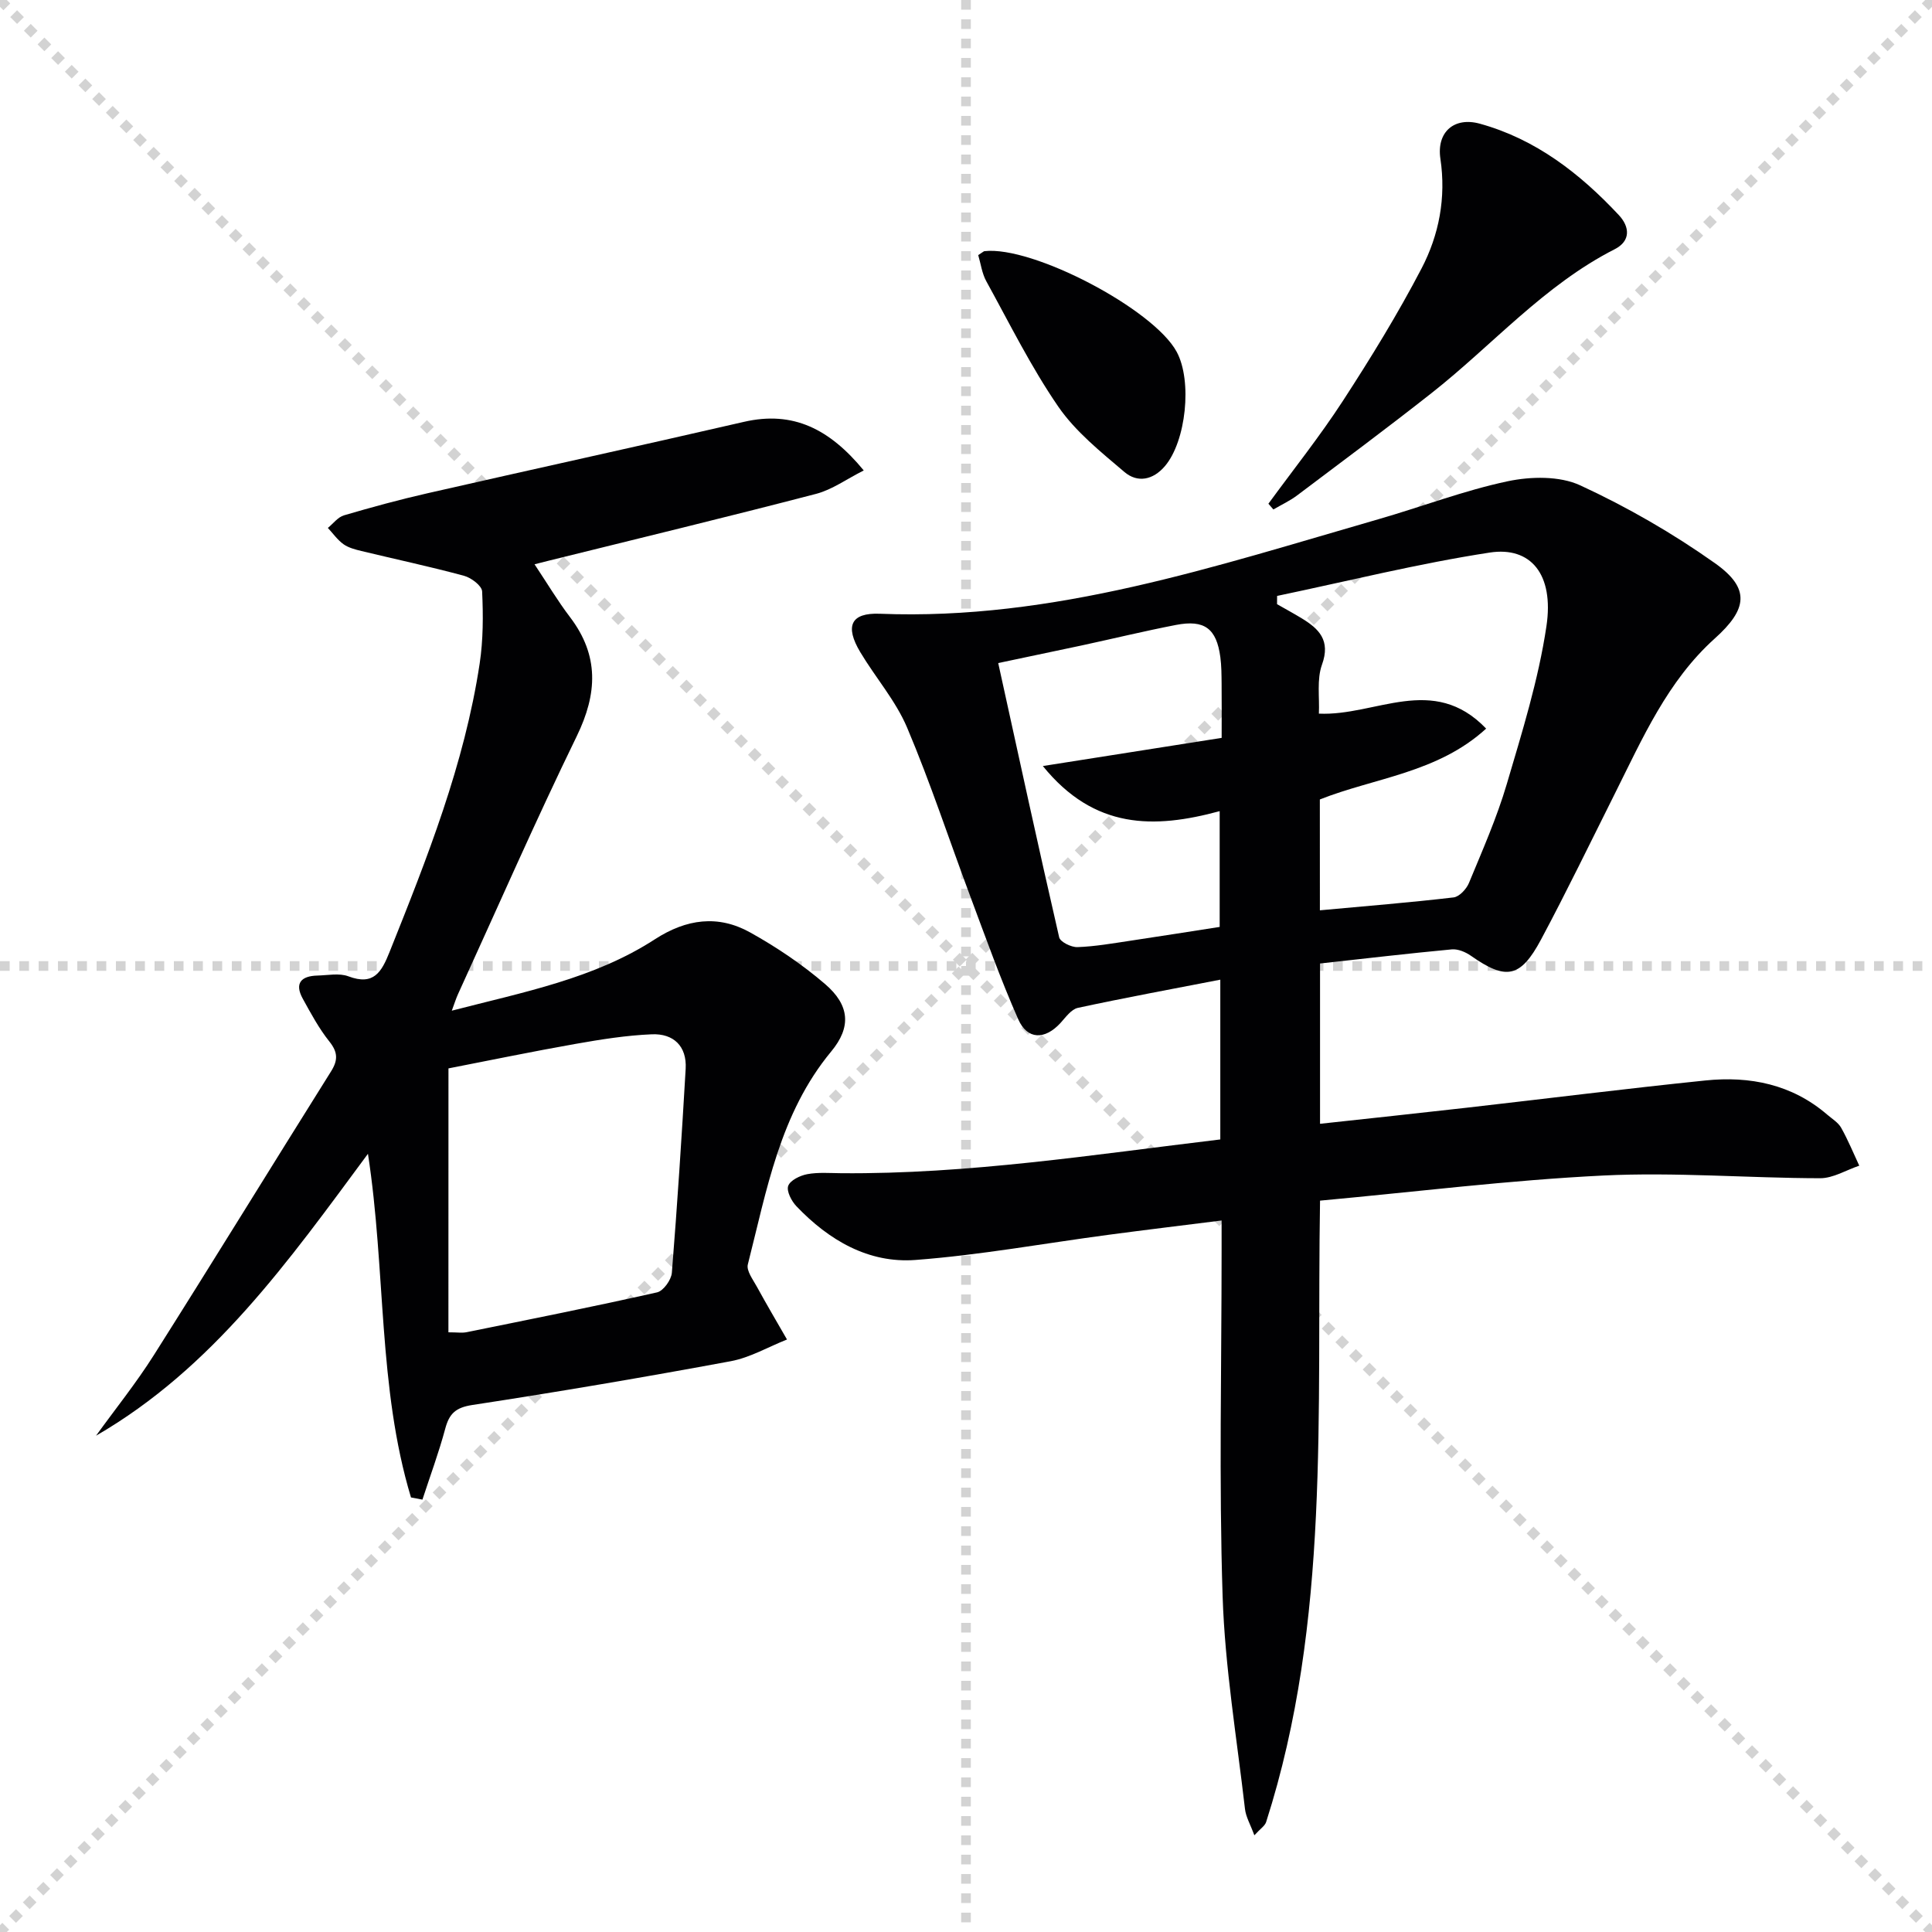
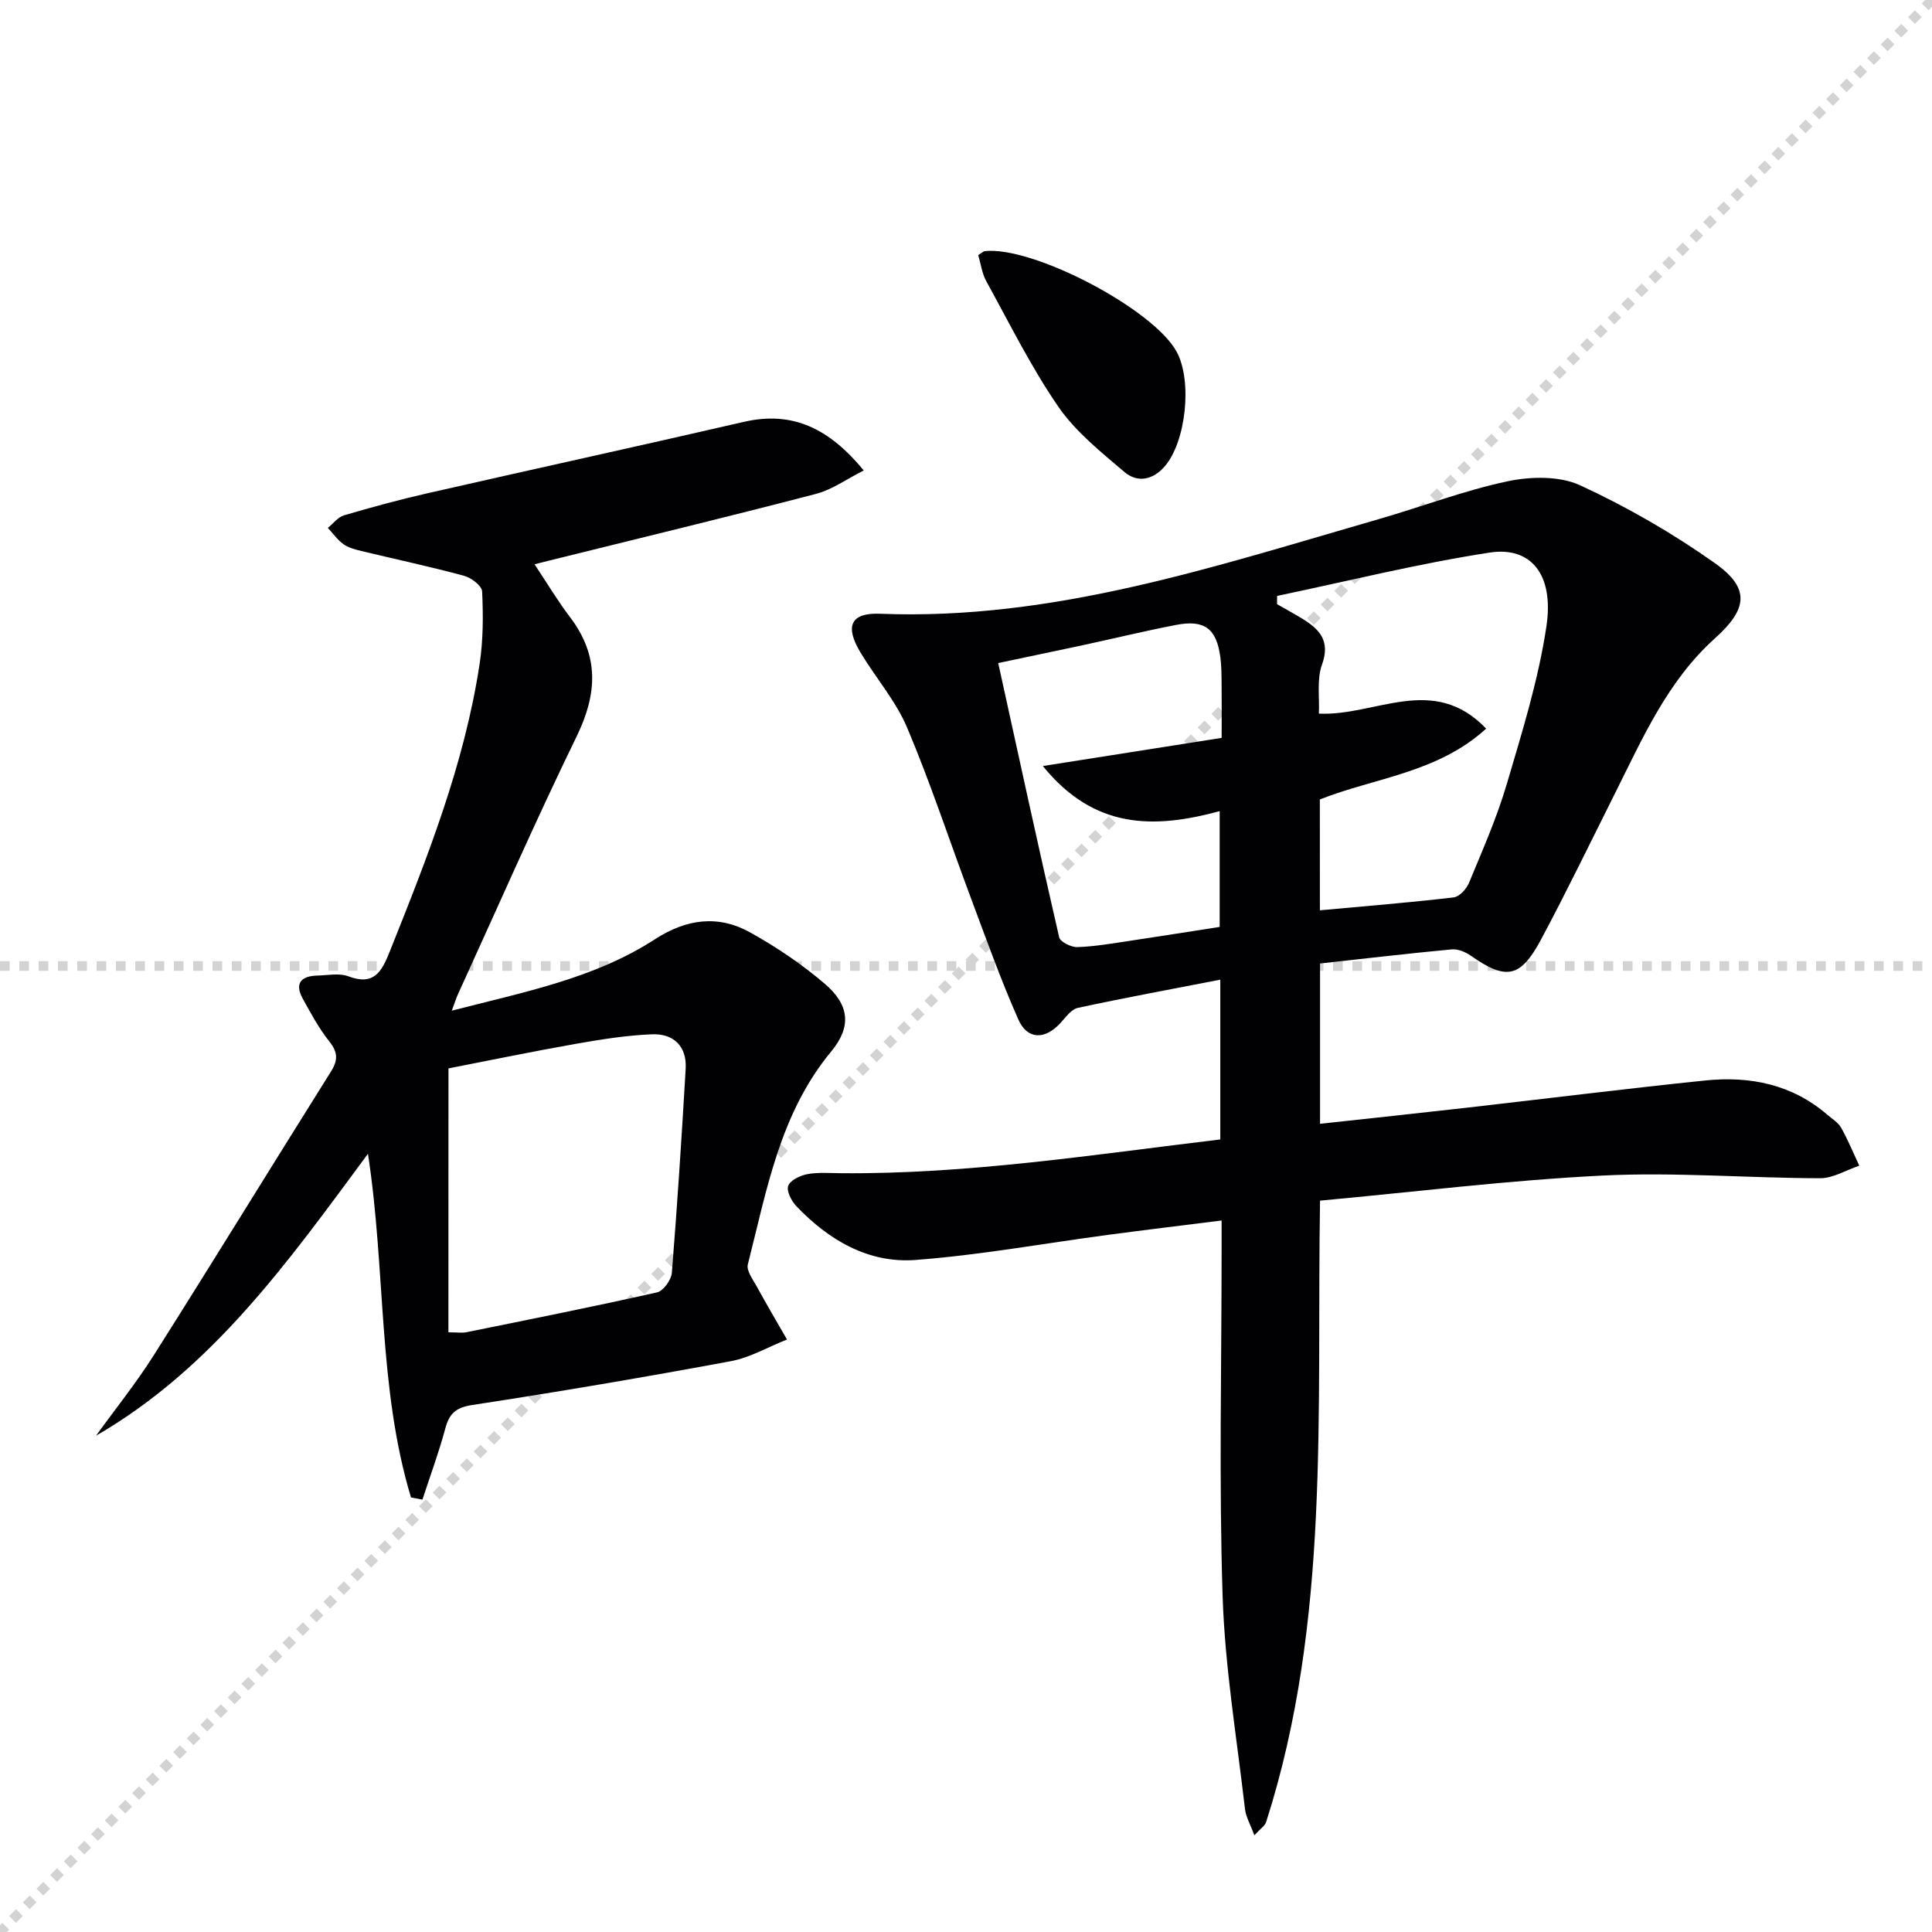
<svg xmlns="http://www.w3.org/2000/svg" enable-background="new 0 0 400 400" viewBox="0 0 400 400">
  <g stroke="lightgray" stroke-dasharray="1,1" stroke-width="1" transform="scale(2, 2)">
-     <line x1="0" y1="0" x2="200" y2="200" />
    <line x1="200" y1="0" x2="0" y2="200" />
-     <line x1="100" y1="0" x2="100" y2="200" />
    <line x1="0" y1="100" x2="200" y2="100" />
  </g>
  <g fill="#010103">
    <path d="m273.3 199.48v33.19c10.27-1.12 20.28-2.18 30.28-3.32 16.5-1.88 32.98-3.95 49.5-5.65 9.23-.95 17.92.79 25.22 7.07 1.01.87 2.27 1.62 2.89 2.72 1.42 2.52 2.52 5.22 3.75 7.85-2.7.91-5.4 2.6-8.09 2.6-14.98-.03-29.99-1.29-44.92-.56-19.51.96-38.95 3.39-58.63 5.2-.73 43.9 2.19 87.01-11.16 128.65-.26.81-1.21 1.39-2.44 2.75-.82-2.24-1.75-3.8-1.94-5.45-1.69-14.66-4.15-29.31-4.63-44.03-.77-23.8-.21-47.65-.21-71.48 0-1.81 0-3.62 0-6.33-8.09 1.02-15.75 1.94-23.4 2.96-13.32 1.77-26.59 4.2-39.96 5.21-9.75.74-17.97-4.1-24.67-11.12-1.02-1.07-2.09-3.13-1.7-4.22.42-1.16 2.46-2.14 3.94-2.42 2.26-.42 4.64-.22 6.97-.2 26.36.23 52.3-3.85 78.55-6.99 0-11.17 0-21.93 0-33.08-10.04 1.95-19.8 3.75-29.5 5.84-1.37.3-2.52 1.96-3.6 3.14-3.2 3.48-6.84 3.51-8.73-.77-3.68-8.32-6.74-16.92-9.93-25.45-4.36-11.65-8.24-23.5-13.08-34.94-2.36-5.58-6.55-10.36-9.7-15.63-3.22-5.39-1.98-8.19 4.06-7.95 35.95 1.43 69.45-9.84 103.25-19.58 8.93-2.57 17.67-5.93 26.73-7.85 4.8-1.01 10.75-1.13 15.03.85 9.72 4.49 19.14 9.92 27.88 16.11 7.41 5.25 6.7 9.55-.04 15.6-9.77 8.78-14.94 20.64-20.67 32.09-5.06 10.1-9.98 20.28-15.3 30.24-4.27 7.98-7.26 8.44-14.5 3.36-1.11-.78-2.69-1.45-3.98-1.33-8.89.83-17.79 1.88-27.27 2.92zm-.03-11.01c9.57-.88 18.64-1.61 27.68-2.67 1.19-.14 2.67-1.74 3.19-3.01 2.79-6.75 5.76-13.47 7.82-20.45 3.18-10.77 6.56-21.61 8.21-32.67 1.62-10.82-3.29-16.56-11.72-15.27-14.79 2.27-29.37 5.91-44.04 8.98 0 .57-.01 1.14-.01 1.71 1.68.96 3.38 1.88 5.03 2.88 3.65 2.21 6.1 4.59 4.27 9.65-1.1 3.06-.48 6.74-.64 10.13 11.78.55 23.62-8.38 34.63 3.1-10.04 9.19-23.13 10.18-34.43 14.67.01 7.87.01 15.32.01 22.95zm-66.6-51.19c4.24 19.3 8.31 38.07 12.62 56.78.22.96 2.51 2.08 3.79 2.03 3.63-.13 7.26-.77 10.87-1.31 6.31-.94 12.61-1.95 18.57-2.87 0-8.32 0-15.87 0-23.97-13.55 3.67-25.93 3.83-36.61-9.34 13.08-2.06 24.9-3.92 37.02-5.83 0-3.93.03-7.58-.01-11.22-.02-1.83-.02-3.68-.26-5.49-.79-5.93-3.28-7.82-9.2-6.67-6.51 1.26-12.97 2.83-19.45 4.23-5.47 1.17-10.93 2.31-17.34 3.66z" />
    <path d="m85.09 310.03c-6.89-22.86-5.17-46.87-8.91-71.15-16.45 22.24-32.09 44.36-56.3 58.37 4.01-5.55 8.32-10.91 11.97-16.68 12.34-19.51 24.42-39.19 36.69-58.75 1.46-2.33 1.42-3.97-.35-6.19-2.16-2.7-3.83-5.82-5.51-8.87-1.75-3.18-.33-4.69 3.01-4.78 2.16-.05 4.55-.56 6.45.16 5.25 1.98 6.86-.91 8.51-5.03 7.77-19.43 15.51-38.88 18.66-59.73.74-4.9.74-9.96.51-14.93-.05-1.17-2.26-2.84-3.75-3.24-7.03-1.9-14.16-3.42-21.25-5.13-1.28-.31-2.67-.67-3.71-1.41-1.24-.89-2.17-2.23-3.23-3.37 1.1-.89 2.07-2.23 3.32-2.6 5.72-1.68 11.47-3.25 17.28-4.57 21.84-4.98 43.72-9.76 65.54-14.79 10.2-2.35 17.75 1.49 24.81 10.06-3.56 1.79-6.54 3.98-9.87 4.85-18.42 4.8-36.93 9.27-55.41 13.85-.77.19-1.53.39-2.88.73 2.61 3.91 4.78 7.57 7.34 10.93 6.06 7.97 5.69 15.84 1.4 24.66-8.58 17.62-16.44 35.59-24.59 53.42-.39.85-.67 1.76-1.28 3.41 14.89-3.86 29.46-6.62 42.06-14.79 6.52-4.22 13.08-5.1 19.71-1.41 5.48 3.05 10.78 6.62 15.53 10.7 5.07 4.36 5.46 8.88 1.25 13.95-10.64 12.85-13.34 28.7-17.26 44.09-.33 1.29 1.05 3.11 1.85 4.57 2.02 3.69 4.16 7.32 6.26 10.97-3.87 1.53-7.62 3.74-11.63 4.49-17.79 3.3-35.64 6.34-53.53 9.07-3.46.53-4.77 1.8-5.6 4.91-1.33 4.96-3.13 9.79-4.72 14.68-.8-.15-1.58-.3-2.37-.45zm7.75-34.19c1.83 0 2.85.17 3.8-.03 13.15-2.67 26.31-5.29 39.4-8.24 1.3-.29 2.94-2.58 3.06-4.05 1.13-14.06 2.04-28.14 2.86-42.23.27-4.71-2.53-7.34-7.01-7.15-5.27.22-10.54 1.06-15.75 1.98-9.06 1.6-18.08 3.47-26.35 5.08-.01 18.72-.01 36.63-.01 54.64z" />
-     <path d="m262.61 104.29c5.17-7.08 10.65-13.95 15.42-21.29 5.79-8.91 11.37-18 16.28-27.41 3.63-6.96 5.11-14.63 3.91-22.72-.83-5.54 2.86-8.73 8.17-7.26 11.58 3.2 20.73 10.32 28.78 18.93 2.24 2.4 2.51 5.33-.85 7.05-14.65 7.45-25.34 19.89-37.99 29.84-9.15 7.2-18.49 14.15-27.79 21.15-1.51 1.13-3.26 1.94-4.9 2.9-.35-.4-.69-.8-1.03-1.19z" />
    <path d="m202.53 52.82c1.01-.65 1.14-.81 1.29-.82 9.97-1.14 35 11.97 39.8 20.84 3.26 6.03 1.95 18.52-2.44 23.67-2.47 2.9-5.69 3.5-8.38 1.21-4.89-4.16-10.12-8.34-13.7-13.54-5.63-8.19-10.08-17.2-14.89-25.94-.91-1.64-1.15-3.66-1.68-5.42z" />
  </g>
</svg>